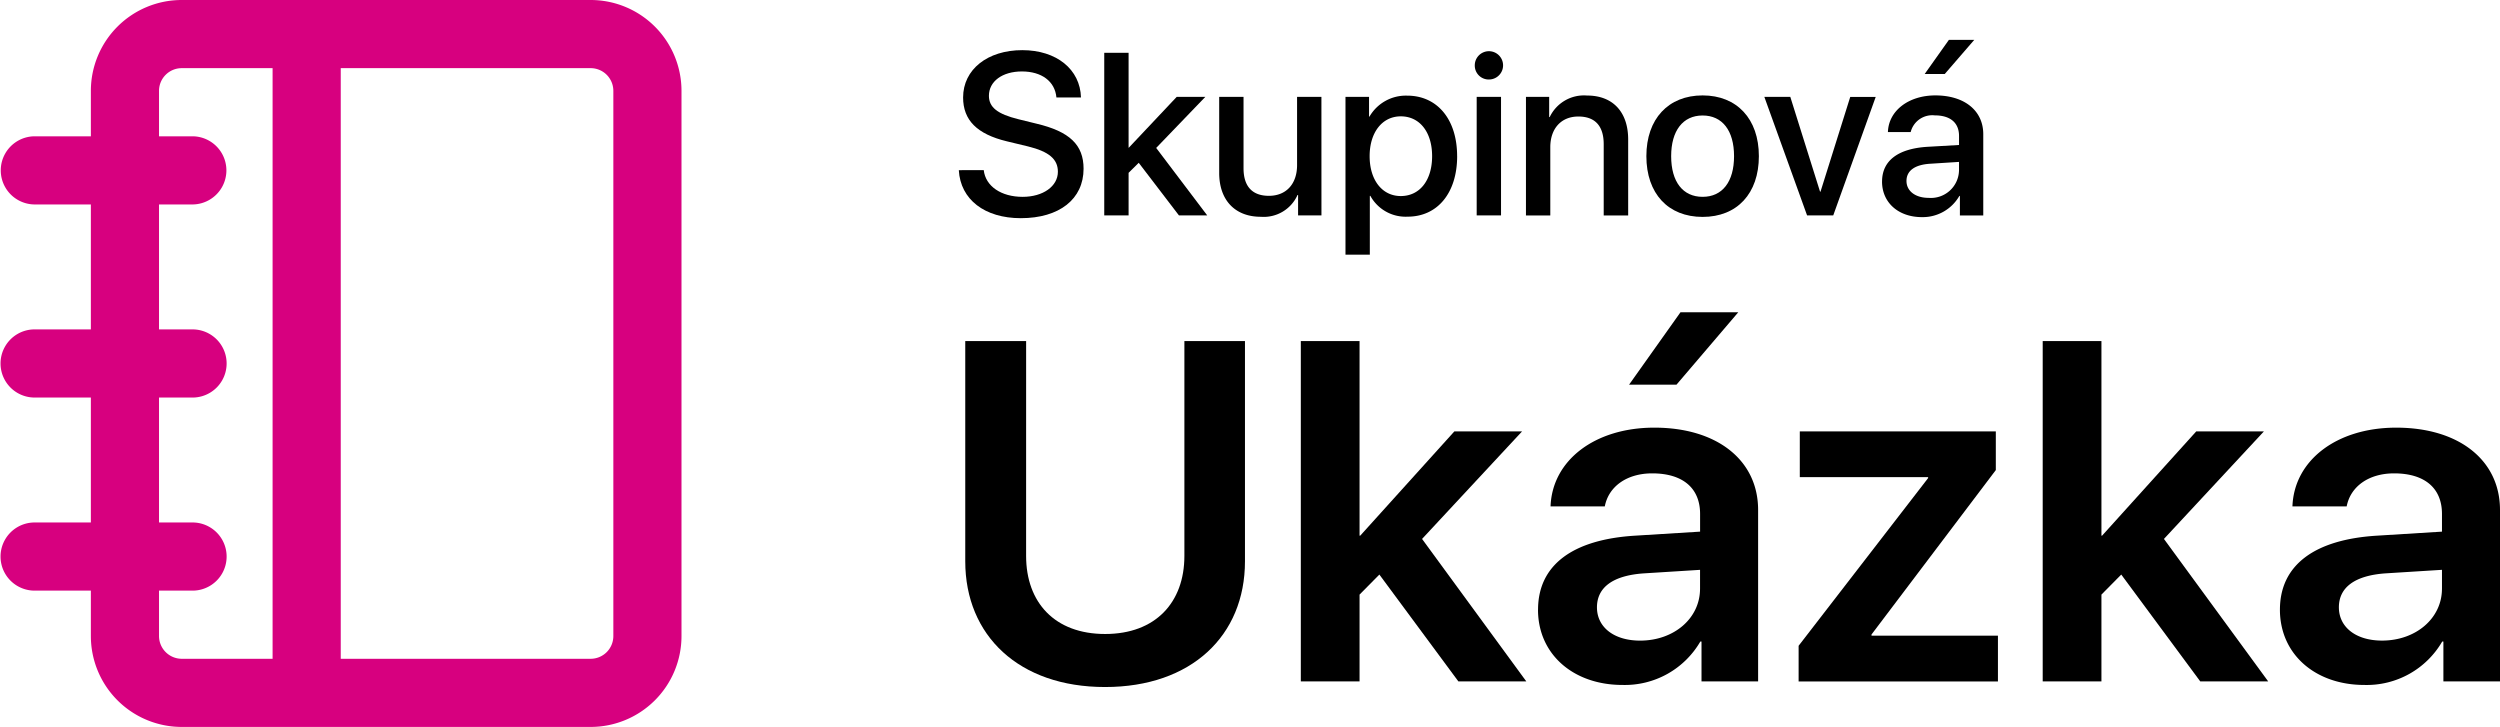
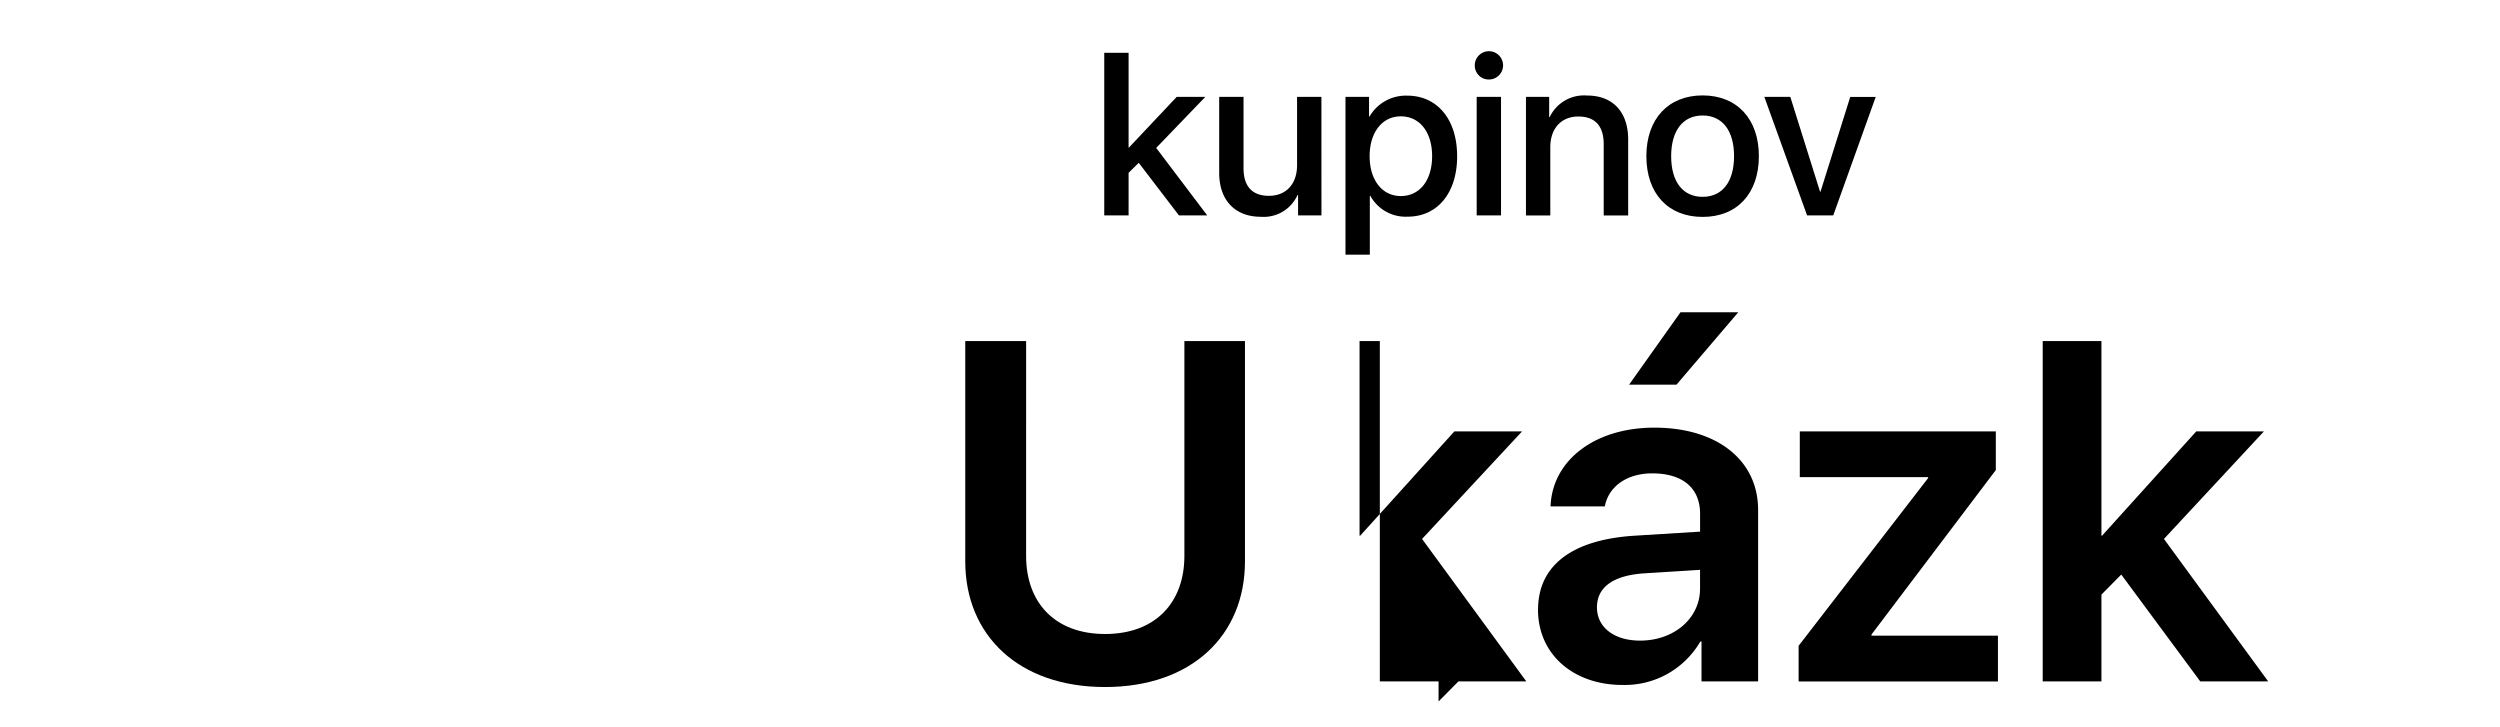
<svg xmlns="http://www.w3.org/2000/svg" width="288.887" height="84" viewBox="0 0 288.887 84">
  <defs>
    <clipPath id="clip-path">
      <rect id="Rectangle_768" data-name="Rectangle 768" width="288.887" height="84" fill="none" />
    </clipPath>
    <clipPath id="clip-path-2">
-       <rect id="Rectangle_769" data-name="Rectangle 769" width="78.75" height="84" fill="none" />
-     </clipPath>
+       </clipPath>
  </defs>
  <g id="Group_657" data-name="Group 657" transform="translate(0 0)">
    <g id="Group_654" data-name="Group 654" transform="translate(0 0)">
      <g id="Group_653" data-name="Group 653" clip-path="url(#clip-path)">
-         <path id="Path_1360" data-name="Path 1360" d="M96.352,18.754c.209,1.862,2.017,3.087,4.492,3.087,2.369,0,4.076-1.224,4.076-2.9,0-1.459-1.03-2.33-3.464-2.93l-2.436-.587c-3.452-.833-5.053-2.448-5.053-5.065,0-3.243,2.826-5.469,6.837-5.469,3.971,0,6.694,2.226,6.784,5.469h-2.838c-.169-1.875-1.719-3.008-3.985-3.008s-3.816,1.146-3.816,2.813c0,1.329.99,2.11,3.411,2.708l2.071.509c3.855.91,5.456,2.461,5.456,5.208,0,3.516-2.8,5.717-7.253,5.717-4.166,0-6.979-2.149-7.163-5.547Z" transform="translate(17.324 0.905)" />
        <path id="Path_1361" data-name="Path 1361" d="M116.023,10.24h3.307l-5.678,5.9,5.9,7.8h-3.269l-4.649-6.082-1.171,1.159v4.923H107.65V5.149h2.813V16.114h.025Z" transform="translate(19.951 0.954)" />
        <path id="Path_1362" data-name="Path 1362" d="M130.671,23.144h-2.7V20.786h-.066a4.278,4.278,0,0,1-4.245,2.514c-2.982,0-4.805-1.927-4.805-5.066V9.444h2.812v8.244c0,2.084.992,3.19,2.931,3.19,2.033,0,3.256-1.406,3.256-3.542V9.444h2.813Z" transform="translate(22.029 1.75)" />
        <path id="Path_1363" data-name="Path 1363" d="M144.071,16.316c0,4.259-2.277,6.992-5.716,6.992a4.642,4.642,0,0,1-4.311-2.4h-.064V27.7h-2.813V9.466h2.722v2.279h.052A4.854,4.854,0,0,1,138.3,9.324c3.477,0,5.768,2.746,5.768,6.992m-2.89,0c0-2.774-1.432-4.6-3.62-4.6-2.149,0-3.6,1.862-3.6,4.6,0,2.761,1.446,4.61,3.6,4.61,2.188,0,3.62-1.81,3.62-4.61" transform="translate(24.31 1.728)" />
        <path id="Path_1364" data-name="Path 1364" d="M143.772,6.653a1.635,1.635,0,1,1,1.629,1.6,1.609,1.609,0,0,1-1.629-1.6m.22,3.607h2.813v13.7h-2.813Z" transform="translate(26.646 0.934)" />
        <path id="Path_1365" data-name="Path 1365" d="M148.761,9.468h2.682V11.8h.065a4.379,4.379,0,0,1,4.31-2.487c3.021,0,4.754,1.94,4.754,5.079v8.777h-2.827V14.938c0-2.058-.951-3.2-2.93-3.2-2.019,0-3.242,1.432-3.242,3.542v7.892h-2.813Z" transform="translate(27.571 1.726)" />
        <path id="Path_1366" data-name="Path 1366" d="M160.5,16.321c0-4.311,2.54-7.02,6.5-7.02s6.5,2.708,6.5,7.02-2.513,7.02-6.5,7.02-6.5-2.7-6.5-7.02m10.132,0c0-2.956-1.355-4.7-3.633-4.7s-3.634,1.758-3.634,4.7c0,2.969,1.355,4.7,3.634,4.7s3.633-1.732,3.633-4.7" transform="translate(29.746 1.724)" />
        <path id="Path_1367" data-name="Path 1367" d="M179.961,23.144H176.94L172,9.444h3L178.438,20.4h.052l3.437-10.952h2.943Z" transform="translate(31.878 1.75)" />
-         <path id="Path_1368" data-name="Path 1368" d="M183.477,20.254c0-2.4,1.836-3.8,5.247-4.01l3.647-.209V14.994c0-1.549-1.03-2.383-2.813-2.383a2.571,2.571,0,0,0-2.774,1.927h-2.631c.078-2.449,2.371-4.233,5.482-4.233,3.36,0,5.536,1.758,5.536,4.479v9.39h-2.7V21.922h-.064a4.877,4.877,0,0,1-4.324,2.448c-2.723,0-4.61-1.68-4.61-4.115m8.895-1.21V17.989l-3.282.209c-1.823.1-2.788.807-2.788,1.993,0,1.146,1,1.953,2.567,1.953a3.247,3.247,0,0,0,3.5-3.1M188.4,7.832l2.8-3.946h2.931l-3.413,3.946Z" transform="translate(34.005 0.72)" />
        <path id="Path_1369" data-name="Path 1369" d="M101.132,58.077c0,5.37,3.3,9.022,9.131,9.022s9.159-3.652,9.159-9.022V33.247h7V58.7c0,8.585-6.187,14.527-16.163,14.527C100.314,73.232,94.1,67.29,94.1,58.7V33.247h7.034Z" transform="translate(17.44 6.162)" />
-         <path id="Path_1370" data-name="Path 1370" d="M144.557,43.687h7.823L140.823,56.115,152.87,72.579H145.02L135.89,60.231l-2.29,2.316V72.579h-6.787V33.247H133.6V55.734h.081Z" transform="translate(23.503 6.162)" />
+         <path id="Path_1370" data-name="Path 1370" d="M144.557,43.687h7.823L140.823,56.115,152.87,72.579H145.02l-2.29,2.316V72.579h-6.787V33.247H133.6V55.734h.081Z" transform="translate(23.503 6.162)" />
        <path id="Path_1371" data-name="Path 1371" d="M149.94,64.812c0-5.151,3.978-8.122,11.256-8.558l7.469-.463V53.746c0-3.025-2.045-4.688-5.533-4.688-2.943,0-5.042,1.527-5.479,3.816h-6.268c.19-5.315,5.1-9.1,11.992-9.1,7.251,0,11.993,3.761,11.993,9.512V73.1h-6.541V68.493h-.138a10.087,10.087,0,0,1-9,5.014c-5.668,0-9.756-3.543-9.756-8.694m18.725-2.425V60.206l-6.513.409c-3.543.245-5.4,1.609-5.4,3.926,0,2.289,1.963,3.843,4.988,3.843,3.9,0,6.924-2.563,6.924-6m-8.2-23.577,5.942-8.368h6.677l-7.14,8.368Z" transform="translate(27.789 5.642)" />
        <path id="Path_1372" data-name="Path 1372" d="M175.342,66.83l14.965-19.38v-.108H175.478V42.055h22.651v4.47l-14.365,19v.136h14.61v5.288H175.342Z" transform="translate(32.497 7.794)" />
        <path id="Path_1373" data-name="Path 1373" d="M216.881,43.687H224.7L213.147,56.115l12.047,16.464h-7.849l-9.131-12.348-2.29,2.316V72.579h-6.787V33.247h6.787V55.734H206Z" transform="translate(36.907 6.162)" />
-         <path id="Path_1374" data-name="Path 1374" d="M222.264,62.728c0-5.15,3.979-8.122,11.256-8.558l7.469-.463V51.662c0-3.025-2.045-4.688-5.533-4.688-2.943,0-5.042,1.527-5.479,3.817h-6.268c.19-5.315,5.1-9.1,11.992-9.1,7.251,0,11.993,3.762,11.993,9.513V71.015h-6.541V66.409h-.138a10.085,10.085,0,0,1-8.994,5.015c-5.669,0-9.758-3.543-9.758-8.7M240.989,60.3v-2.18l-6.513.408c-3.543.245-5.4,1.609-5.4,3.926,0,2.289,1.963,3.843,4.988,3.843,3.9,0,6.924-2.563,6.924-6" transform="translate(41.193 7.726)" />
      </g>
    </g>
    <g id="Group_656" data-name="Group 656" transform="translate(0 0)">
      <g id="Group_655" data-name="Group 655" clip-path="url(#clip-path-2)">
        <path id="Path_1375" data-name="Path 1375" d="M68.238,0H20.988a10.5,10.5,0,0,0-10.5,10.5v5.251H3.926a3.938,3.938,0,0,0,0,7.874h6.562V38.063H3.926a3.938,3.938,0,0,0,0,7.875h6.562V60.375H3.926a3.938,3.938,0,0,0,0,7.875h6.562V73.5A10.5,10.5,0,0,0,20.988,84h47.25a10.5,10.5,0,0,0,10.5-10.5v-63A10.5,10.5,0,0,0,68.238,0M18.363,73.5V68.25H22.3a3.938,3.938,0,0,0,0-7.875H18.363V45.939H22.3a3.938,3.938,0,0,0,0-7.875H18.363V23.625H22.3a3.938,3.938,0,0,0,0-7.874H18.363V10.5a2.624,2.624,0,0,1,2.624-2.624h10.5v68.25h-10.5A2.634,2.634,0,0,1,18.363,73.5m52.5,0a2.625,2.625,0,0,1-2.626,2.626H39.363V7.875H68.238A2.624,2.624,0,0,1,70.863,10.5Z" transform="translate(0.012 0)" fill="#d7007f" />
      </g>
    </g>
  </g>
</svg>